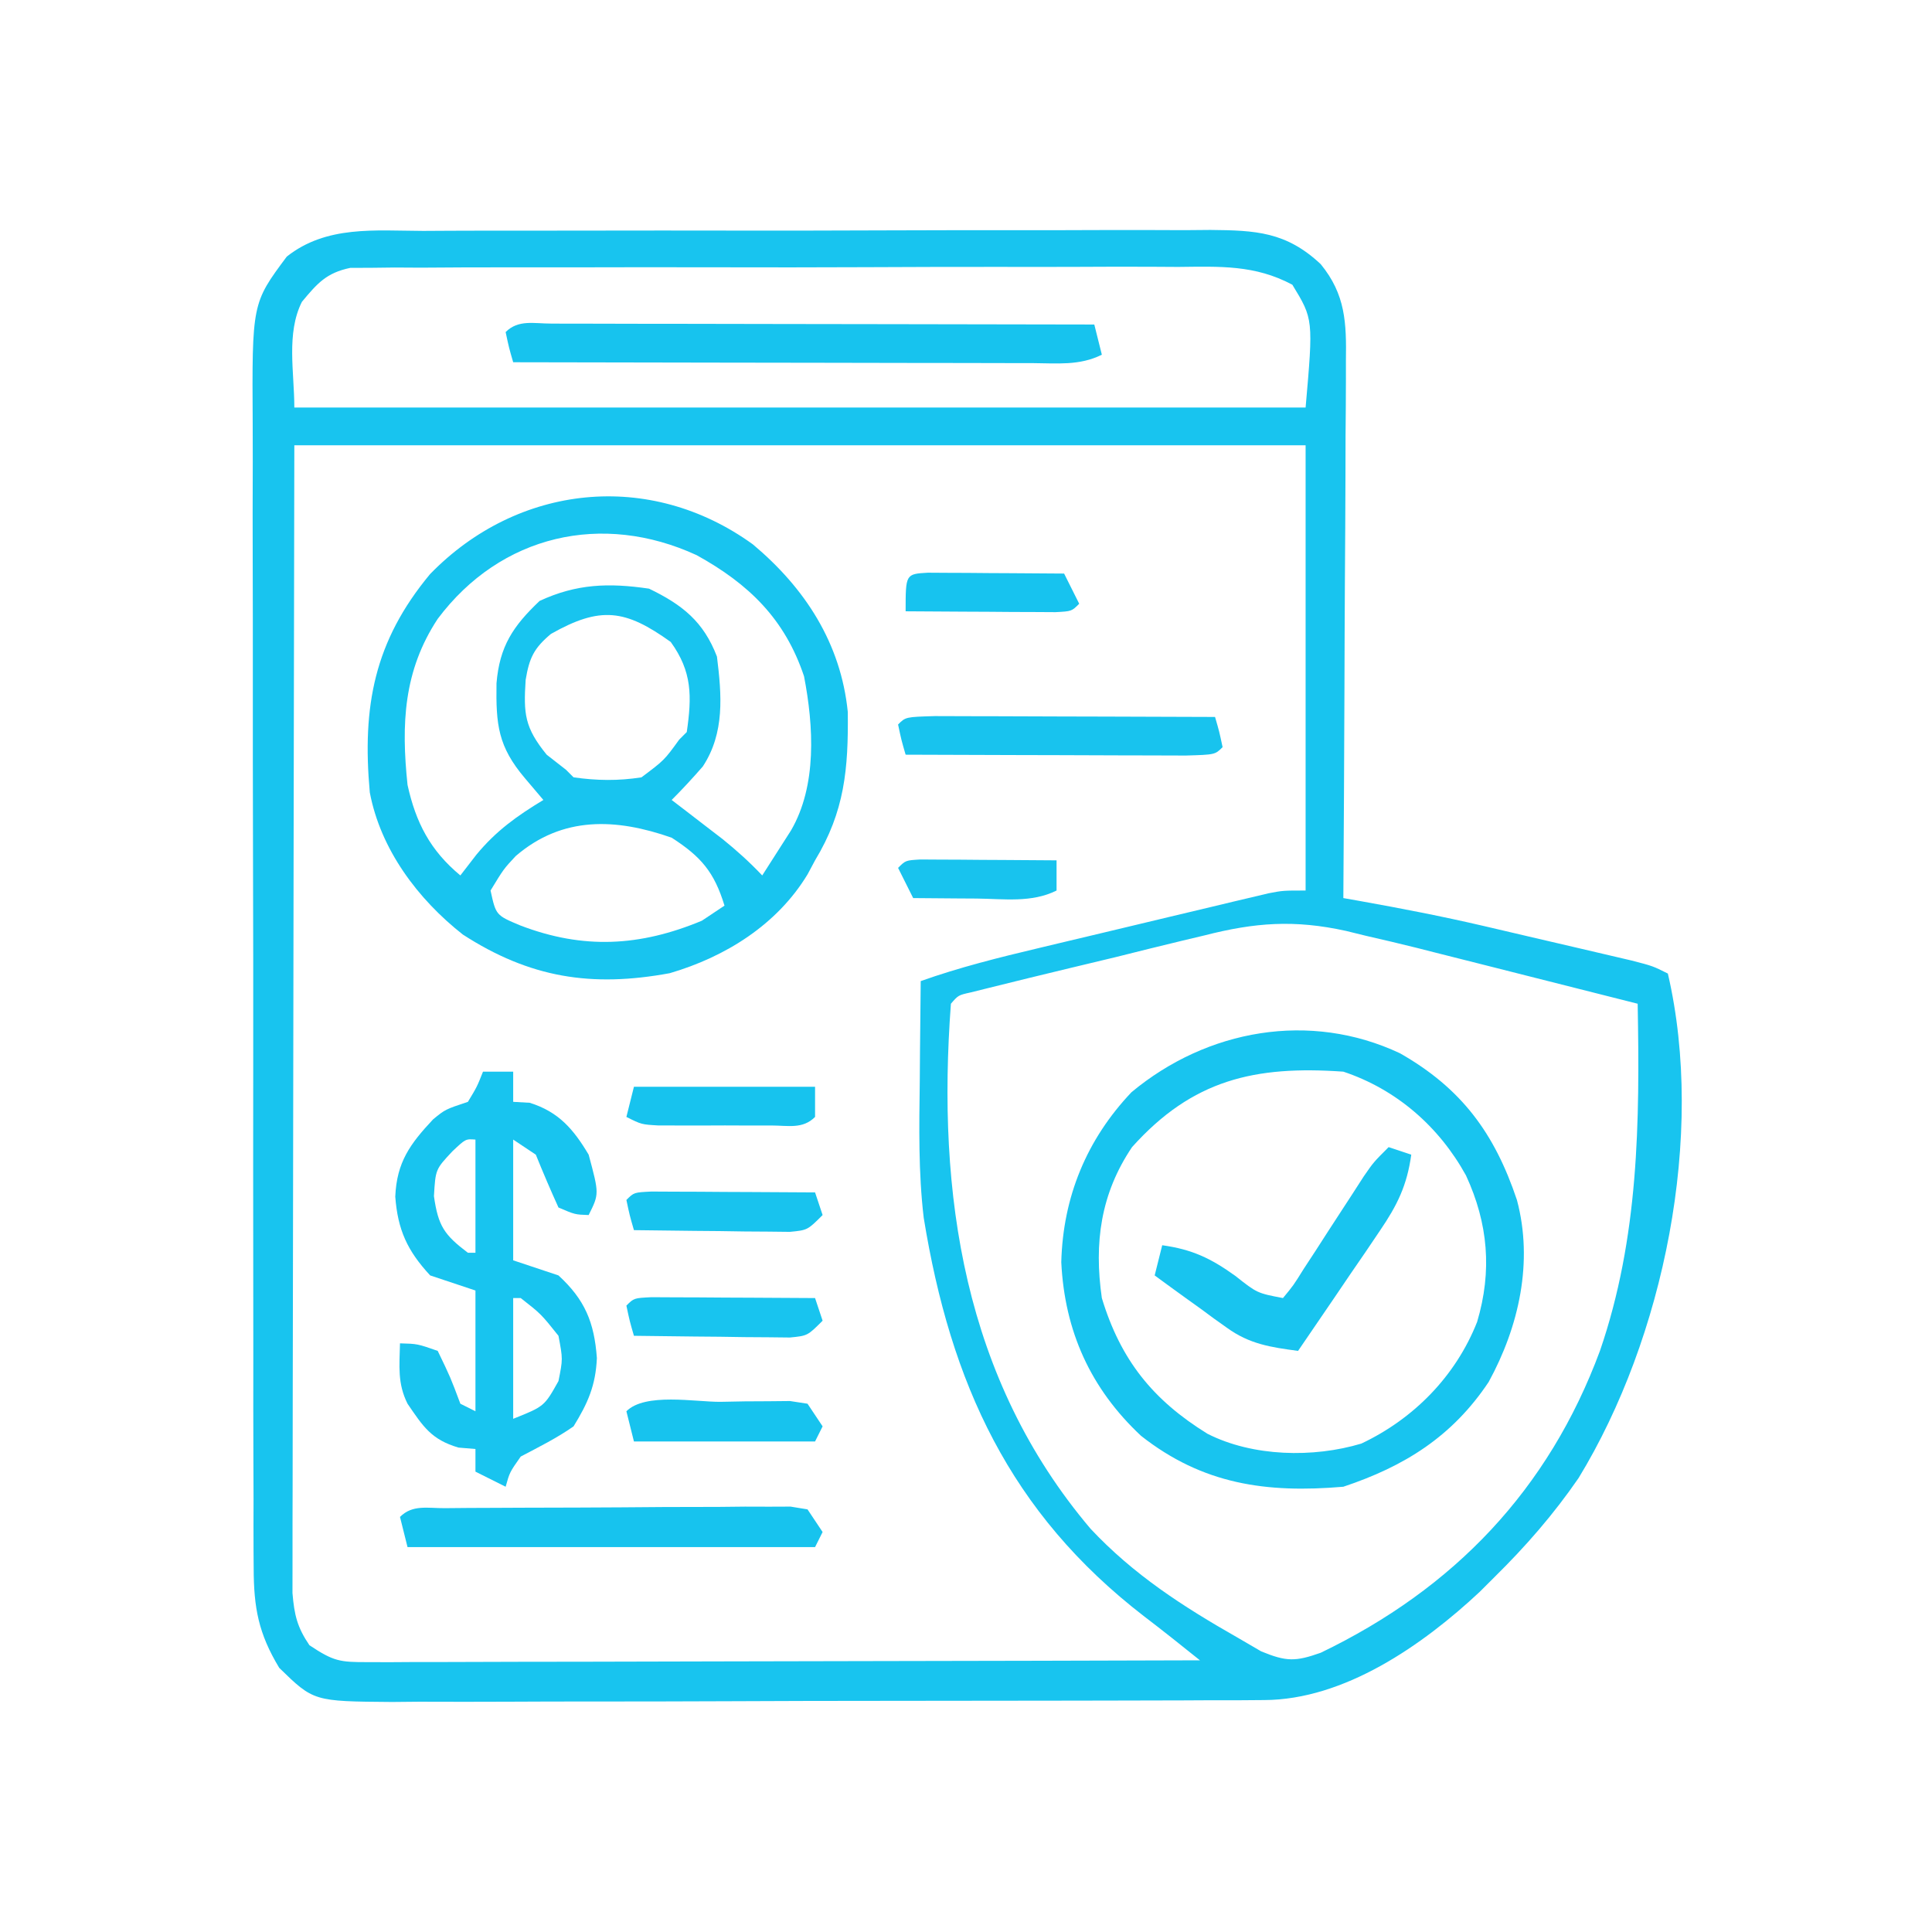
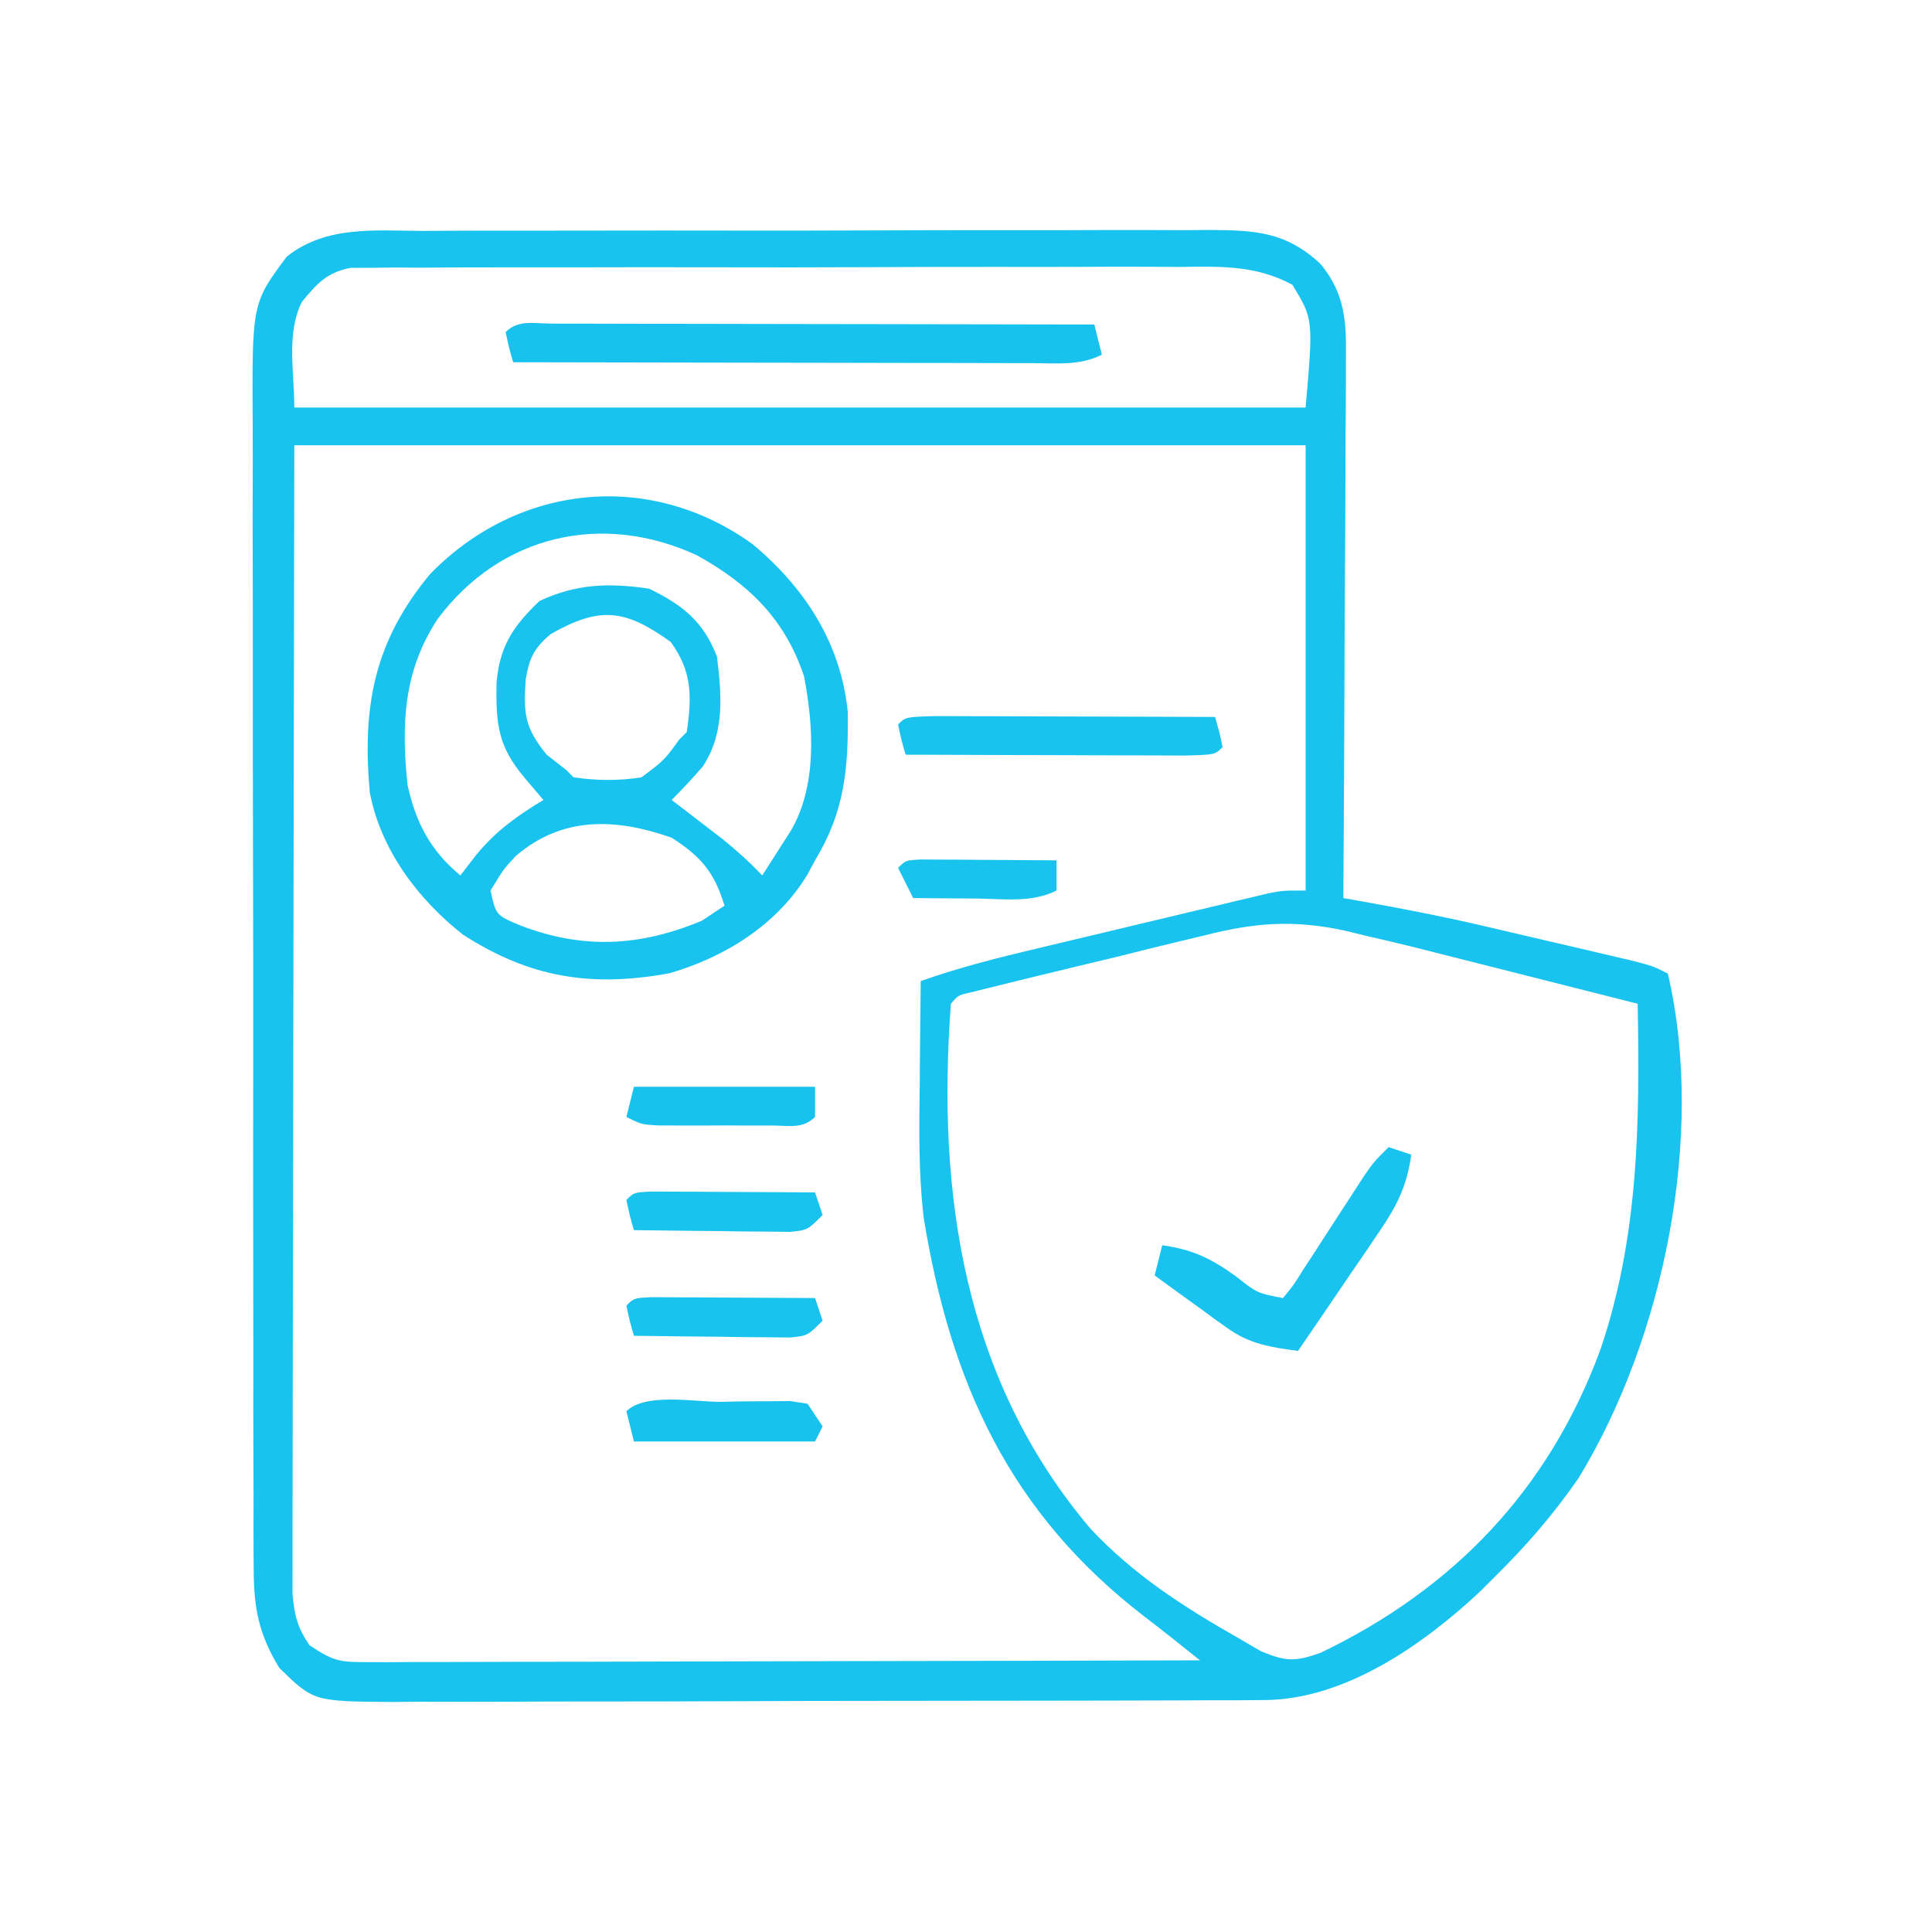
<svg xmlns="http://www.w3.org/2000/svg" width="256" height="256">
  <path d="M0 0 C1.816 -0.01 1.816 -0.01 3.668 -0.021 C6.976 -0.036 10.283 -0.038 13.591 -0.032 C16.357 -0.029 19.123 -0.035 21.889 -0.041 C28.416 -0.055 34.942 -0.053 41.468 -0.042 C48.193 -0.031 54.917 -0.045 61.642 -0.071 C67.424 -0.094 73.207 -0.1 78.99 -0.094 C82.44 -0.091 85.889 -0.093 89.339 -0.111 C93.186 -0.129 97.032 -0.115 100.879 -0.098 C102.017 -0.107 103.155 -0.117 104.327 -0.127 C110.321 -0.071 114.356 0.108 118.939 4.404 C122.244 8.435 122.355 12.202 122.28 17.224 C122.28 17.995 122.281 18.766 122.281 19.561 C122.279 22.099 122.256 24.636 122.232 27.174 C122.227 28.938 122.223 30.702 122.22 32.466 C122.208 37.1 122.179 41.734 122.145 46.369 C122.115 51.101 122.101 55.834 122.086 60.566 C122.054 69.846 122.003 79.125 121.939 88.404 C122.646 88.529 123.352 88.654 124.08 88.782 C129.59 89.767 135.055 90.825 140.506 92.095 C141.151 92.246 141.797 92.396 142.462 92.551 C143.801 92.863 145.139 93.176 146.477 93.491 C148.529 93.973 150.583 94.449 152.637 94.926 C153.947 95.232 155.258 95.538 156.568 95.845 C158.333 96.258 158.333 96.258 160.133 96.68 C162.939 97.404 162.939 97.404 164.939 98.404 C169.921 119.824 164.417 146.716 153.111 165.248 C149.793 170.071 146.108 174.302 141.939 178.404 C141.304 179.038 140.668 179.672 140.014 180.326 C132.456 187.398 122.078 194.634 111.443 194.671 C109.805 194.684 109.805 194.684 108.134 194.697 C106.352 194.696 106.352 194.696 104.533 194.695 C102.645 194.705 102.645 194.705 100.718 194.715 C97.272 194.733 93.826 194.737 90.379 194.739 C88.225 194.74 86.07 194.744 83.915 194.75 C76.393 194.768 68.872 194.776 61.35 194.775 C54.345 194.773 47.341 194.795 40.336 194.826 C34.316 194.852 28.296 194.863 22.275 194.862 C18.682 194.861 15.089 194.867 11.496 194.888 C7.489 194.911 3.482 194.902 -0.525 194.89 C-1.711 194.901 -2.897 194.912 -4.12 194.924 C-14.508 194.844 -14.508 194.844 -19.061 190.404 C-21.811 185.846 -22.438 182.461 -22.448 177.169 C-22.454 176.463 -22.459 175.757 -22.465 175.029 C-22.479 172.676 -22.472 170.323 -22.465 167.969 C-22.47 166.277 -22.477 164.584 -22.485 162.892 C-22.503 158.303 -22.502 153.714 -22.496 149.125 C-22.493 145.291 -22.499 141.457 -22.505 137.622 C-22.52 128.574 -22.518 119.526 -22.507 110.477 C-22.495 101.151 -22.509 91.825 -22.536 82.499 C-22.558 74.485 -22.565 66.47 -22.559 58.455 C-22.556 53.672 -22.558 48.889 -22.575 44.105 C-22.591 39.606 -22.587 35.106 -22.568 30.607 C-22.564 28.959 -22.567 27.311 -22.578 25.663 C-22.672 9.591 -22.672 9.591 -18.061 3.404 C-12.811 -0.749 -6.392 -0.025 0 0 Z M-16.061 9.404 C-18.153 13.589 -17.061 18.725 -17.061 23.404 C27.159 23.404 71.379 23.404 116.939 23.404 C117.964 11.694 117.964 11.694 115.182 7.131 C110.206 4.481 105.61 4.716 100.052 4.773 C98.849 4.766 97.645 4.759 96.405 4.751 C93.111 4.737 89.819 4.746 86.525 4.765 C83.076 4.782 79.626 4.773 76.177 4.768 C70.385 4.763 64.595 4.779 58.803 4.807 C52.11 4.839 45.417 4.839 38.724 4.822 C32.281 4.806 25.838 4.813 19.395 4.83 C16.654 4.837 13.914 4.836 11.174 4.828 C7.348 4.819 3.523 4.843 -0.303 4.871 C-1.44 4.864 -2.577 4.858 -3.749 4.851 C-4.791 4.864 -5.832 4.876 -6.906 4.889 C-7.81 4.892 -8.714 4.895 -9.646 4.898 C-12.823 5.564 -14.015 6.944 -16.061 9.404 Z M-17.061 28.404 C-17.119 55.855 -17.119 55.855 -17.158 83.306 C-17.17 94.497 -17.184 105.688 -17.211 116.879 C-17.231 125.029 -17.244 133.178 -17.249 141.328 C-17.251 145.644 -17.257 149.96 -17.272 154.276 C-17.286 158.337 -17.29 162.398 -17.287 166.459 C-17.287 167.951 -17.291 169.443 -17.299 170.934 C-17.309 172.969 -17.305 175.004 -17.301 177.039 C-17.303 178.178 -17.305 179.317 -17.307 180.491 C-17.061 183.399 -16.687 185.007 -15.061 187.404 C-11.844 189.548 -11.03 189.653 -7.334 189.645 C-5.876 189.649 -5.876 189.649 -4.389 189.653 C-3.325 189.646 -2.26 189.639 -1.163 189.631 C-0.041 189.631 1.081 189.632 2.237 189.632 C5.954 189.631 9.671 189.615 13.389 189.599 C15.963 189.596 18.537 189.593 21.111 189.591 C27.199 189.584 33.287 189.568 39.375 189.548 C46.306 189.526 53.237 189.515 60.168 189.505 C74.425 189.484 88.682 189.449 102.939 189.404 C100.491 187.439 98.042 185.482 95.545 183.58 C77.749 169.866 69.899 152.703 66.336 130.764 C65.624 124.734 65.732 118.718 65.814 112.654 C65.823 111.373 65.832 110.091 65.842 108.771 C65.865 105.649 65.898 102.526 65.939 99.404 C71.088 97.575 76.299 96.281 81.607 95.021 C82.524 94.802 83.441 94.583 84.385 94.357 C86.314 93.897 88.242 93.438 90.172 92.981 C93.129 92.279 96.084 91.57 99.039 90.861 C100.916 90.414 102.793 89.967 104.67 89.521 C105.554 89.309 106.439 89.096 107.35 88.877 C108.171 88.684 108.992 88.49 109.839 88.29 C110.56 88.119 111.281 87.947 112.025 87.77 C113.939 87.404 113.939 87.404 116.939 87.404 C116.939 67.934 116.939 48.464 116.939 28.404 C72.719 28.404 28.499 28.404 -17.061 28.404 Z M103.494 93.361 C102.558 93.584 101.621 93.806 100.656 94.035 C97.704 94.742 94.76 95.479 91.814 96.217 C89.802 96.701 87.789 97.183 85.775 97.664 C82.123 98.545 78.471 99.428 74.826 100.341 C74.097 100.522 73.369 100.704 72.618 100.891 C70.921 101.266 70.921 101.266 69.939 102.404 C68.052 127.637 71.647 152.151 88.439 171.967 C94.157 178.074 100.718 182.297 107.939 186.404 C108.966 187.002 109.992 187.6 111.049 188.217 C114.387 189.588 115.578 189.592 118.939 188.404 C136.621 179.892 149.119 166.789 155.939 148.404 C161.099 133.399 161.226 118.068 160.939 102.404 C156.015 101.154 151.09 99.909 146.163 98.669 C144.492 98.247 142.821 97.824 141.15 97.4 C138.731 96.786 136.31 96.177 133.889 95.568 C133.158 95.382 132.427 95.195 131.674 95.003 C129.435 94.443 127.19 93.919 124.939 93.404 C124.069 93.19 123.198 92.976 122.301 92.756 C115.459 91.25 110.24 91.631 103.494 93.361 Z " fill="#18C4EF" transform="translate(56.061,30.596)" />
  <path d="M0 0 C6.926 5.798 11.668 13.107 12.586 22.207 C12.671 29.748 12.18 35.381 8.25 41.875 C7.923 42.487 7.595 43.1 7.258 43.73 C3.22 50.405 -3.628 54.668 -11.004 56.828 C-21.375 58.738 -29.541 57.446 -38.422 51.707 C-44.391 47.01 -49.32 40.44 -50.75 32.875 C-51.782 21.441 -50.155 12.846 -42.77 3.953 C-31.153 -8.001 -13.658 -9.877 0 0 Z M-41.75 9.875 C-46.286 16.753 -46.594 23.823 -45.75 31.875 C-44.653 36.863 -42.74 40.573 -38.75 43.875 C-37.698 42.514 -37.698 42.514 -36.625 41.125 C-34.004 37.955 -31.257 35.996 -27.75 33.875 C-28.554 32.926 -29.359 31.977 -30.188 31 C-33.77 26.774 -34.04 23.908 -33.961 18.414 C-33.553 13.499 -31.761 10.836 -28.25 7.5 C-23.345 5.223 -19.072 5.091 -13.75 5.875 C-9.319 8.011 -6.521 10.251 -4.75 14.875 C-4.118 19.98 -3.702 24.992 -6.625 29.438 C-7.952 30.96 -9.322 32.447 -10.75 33.875 C-10.135 34.346 -9.52 34.816 -8.887 35.301 C-8.078 35.923 -7.27 36.546 -6.438 37.188 C-5.637 37.802 -4.836 38.417 -4.012 39.051 C-2.123 40.574 -0.419 42.119 1.25 43.875 C2.066 42.607 2.878 41.335 3.688 40.062 C4.14 39.355 4.592 38.647 5.059 37.918 C8.525 31.974 8.063 24.082 6.789 17.488 C4.252 9.892 -0.519 5.264 -7.438 1.438 C-19.949 -4.331 -33.395 -1.273 -41.75 9.875 Z M-26.75 11.875 C-29.016 13.775 -29.614 15.063 -30.098 17.957 C-30.389 22.454 -30.239 24.273 -27.312 27.875 C-26.044 28.865 -26.044 28.865 -24.75 29.875 C-24.42 30.205 -24.09 30.535 -23.75 30.875 C-20.696 31.317 -17.799 31.357 -14.75 30.875 C-11.726 28.604 -11.726 28.604 -9.75 25.875 C-9.42 25.545 -9.09 25.215 -8.75 24.875 C-8.065 20.14 -8.024 16.879 -10.875 12.938 C-16.886 8.625 -20.179 8.155 -26.75 11.875 Z M-31.414 41.305 C-33.018 43.025 -33.018 43.025 -34.75 45.875 C-34.034 49.151 -34.034 49.151 -30.812 50.5 C-22.468 53.701 -14.955 53.293 -6.75 49.875 C-5.76 49.215 -4.77 48.555 -3.75 47.875 C-5.108 43.431 -6.849 41.389 -10.75 38.875 C-18.133 36.284 -25.22 35.983 -31.414 41.305 Z " fill="#18C4EF" transform="translate(99.75,72.125)" />
-   <path d="M0 0 C8.151 4.639 12.534 10.587 15.5 19.438 C17.693 27.633 15.777 36.21 11.754 43.559 C6.931 50.786 0.619 54.731 -7.5 57.438 C-17.707 58.311 -26.136 57.123 -34.312 50.688 C-40.998 44.427 -44.428 36.833 -44.875 27.688 C-44.652 19.043 -41.517 11.429 -35.57 5.16 C-25.548 -3.179 -11.906 -5.603 0 0 Z M-35.5 12.438 C-39.66 18.613 -40.552 25.136 -39.5 32.438 C-37.011 40.642 -32.738 45.954 -25.5 50.422 C-19.509 53.464 -11.476 53.635 -5.113 51.719 C1.82 48.444 7.393 42.785 10.227 35.594 C12.23 28.863 11.694 22.554 8.75 16.188 C5.182 9.719 -0.458 4.785 -7.5 2.438 C-19.23 1.613 -27.48 3.495 -35.5 12.438 Z " fill="#18C4EF" transform="translate(185.5,139.562)" />
-   <path d="M0 0 C1.32 0 2.64 0 4 0 C4 1.32 4 2.64 4 4 C4.722 4.041 5.444 4.082 6.188 4.125 C10.027 5.319 11.997 7.638 14 11 C15.4 16.2 15.4 16.2 14 19 C12.188 18.938 12.188 18.938 10 18 C8.95 15.689 7.95 13.354 7 11 C6.01 10.34 5.02 9.68 4 9 C4 14.28 4 19.56 4 25 C5.98 25.66 7.96 26.32 10 27 C13.491 30.208 14.74 33.187 15.09 37.945 C14.931 41.586 13.897 43.917 12 47 C9.764 48.565 7.424 49.722 5 51 C3.534 53.085 3.534 53.085 3 55 C1.68 54.34 0.36 53.68 -1 53 C-1 52.01 -1 51.02 -1 50 C-2.114 49.907 -2.114 49.907 -3.25 49.812 C-6.849 48.749 -7.919 47.048 -10 44 C-11.354 41.291 -11.065 38.991 -11 36 C-8.688 36.062 -8.688 36.062 -6 37 C-4.312 40.5 -4.312 40.5 -3 44 C-2.34 44.33 -1.68 44.66 -1 45 C-1 39.72 -1 34.44 -1 29 C-2.98 28.34 -4.96 27.68 -7 27 C-10.036 23.724 -11.295 20.955 -11.625 16.562 C-11.432 11.994 -9.669 9.58 -6.605 6.312 C-5 5 -5 5 -2 4 C-0.791 2 -0.791 2 0 0 Z M-4.062 10.562 C-6.293 12.948 -6.293 12.948 -6.5 16.5 C-5.934 20.462 -5.139 21.622 -2 24 C-1.67 24 -1.34 24 -1 24 C-1 19.05 -1 14.1 -1 9 C-2.298 8.899 -2.298 8.899 -4.062 10.562 Z M4 30 C4 35.28 4 40.56 4 46 C8.124 44.351 8.124 44.351 10 41 C10.584 38.085 10.584 38.085 10 35 C7.687 32.103 7.687 32.103 5 30 C4.67 30 4.34 30 4 30 Z " fill="#18C4EF" transform="translate(64,142)" />
  <path d="M0 0 C1.075 0.005 1.075 0.005 2.171 0.011 C2.922 0.011 3.673 0.011 4.447 0.01 C6.942 0.011 9.436 0.019 11.93 0.027 C13.655 0.029 15.38 0.03 17.105 0.031 C21.654 0.035 26.203 0.045 30.752 0.056 C35.39 0.066 40.029 0.071 44.667 0.076 C53.774 0.086 62.882 0.103 71.989 0.124 C72.484 2.104 72.484 2.104 72.989 4.124 C70.029 5.604 67.029 5.255 63.785 5.238 C63.044 5.238 62.302 5.238 61.538 5.238 C59.082 5.238 56.625 5.23 54.169 5.222 C52.468 5.22 50.767 5.219 49.066 5.218 C44.584 5.214 40.103 5.204 35.621 5.193 C31.05 5.183 26.478 5.178 21.907 5.173 C12.934 5.163 3.962 5.145 -5.011 5.124 C-5.573 3.187 -5.573 3.187 -6.011 1.124 C-4.326 -0.561 -2.248 0.005 0 0 Z " fill="#17C3EE" transform="translate(73.011,42.876)" />
-   <path d="M0 0 C1.055 -0.01 2.109 -0.019 3.196 -0.029 C4.344 -0.033 5.491 -0.038 6.674 -0.042 C7.844 -0.048 9.015 -0.053 10.22 -0.059 C12.701 -0.069 15.182 -0.075 17.663 -0.079 C21.471 -0.089 25.278 -0.12 29.086 -0.151 C31.49 -0.158 33.895 -0.163 36.299 -0.167 C37.445 -0.179 38.591 -0.192 39.771 -0.204 C40.829 -0.201 41.887 -0.198 42.977 -0.195 C43.911 -0.199 44.845 -0.203 45.807 -0.206 C46.548 -0.085 47.289 0.036 48.053 0.161 C48.713 1.151 49.373 2.141 50.053 3.161 C49.723 3.821 49.393 4.481 49.053 5.161 C31.233 5.161 13.413 5.161 -4.947 5.161 C-5.277 3.841 -5.607 2.521 -5.947 1.161 C-4.283 -0.503 -2.287 0.017 0 0 Z " fill="#17C3EE" transform="translate(58.947,199.839)" />
  <path d="M0 0 C1.485 0.495 1.485 0.495 3 1 C2.434 5.084 1.151 7.688 -1.16 11.082 C-1.789 12.013 -2.417 12.945 -3.064 13.904 C-4.053 15.344 -4.053 15.344 -5.062 16.812 C-5.726 17.792 -6.389 18.771 -7.072 19.779 C-8.708 22.191 -10.35 24.598 -12 27 C-15.632 26.517 -18.441 26.099 -21.43 23.934 C-21.997 23.531 -22.564 23.128 -23.148 22.713 C-23.718 22.292 -24.288 21.871 -24.875 21.438 C-25.468 21.013 -26.061 20.588 -26.672 20.15 C-28.122 19.11 -29.562 18.056 -31 17 C-30.67 15.68 -30.34 14.36 -30 13 C-26.023 13.556 -23.561 14.73 -20.312 17.062 C-17.427 19.344 -17.427 19.344 -14 20 C-12.612 18.322 -12.612 18.322 -11.25 16.133 C-10.724 15.33 -10.198 14.527 -9.656 13.699 C-9.11 12.85 -8.563 12 -8 11.125 C-6.919 9.46 -5.835 7.796 -4.75 6.133 C-4.031 5.017 -4.031 5.017 -3.297 3.879 C-2 2 -2 2 0 0 Z " fill="#18C4EF" transform="translate(184,152)" />
  <path d="M0 0 C1.73 0 3.459 0.006 5.189 0.016 C6.098 0.017 7.006 0.019 7.943 0.02 C10.857 0.026 13.771 0.038 16.685 0.051 C18.656 0.056 20.627 0.061 22.597 0.065 C27.439 0.076 32.281 0.093 37.123 0.114 C37.685 2.051 37.685 2.051 38.123 4.114 C37.123 5.114 37.123 5.114 33.246 5.227 C31.516 5.227 29.786 5.221 28.056 5.211 C27.148 5.21 26.239 5.208 25.303 5.207 C22.389 5.201 19.475 5.189 16.56 5.176 C14.59 5.171 12.619 5.166 10.648 5.162 C5.806 5.151 0.965 5.134 -3.877 5.114 C-4.44 3.176 -4.44 3.176 -4.877 1.114 C-3.877 0.114 -3.877 0.114 0 0 Z " fill="#18C3EE" transform="translate(123.877,94.886)" />
  <path d="M0 0 C1.614 -0.031 1.614 -0.031 3.26 -0.062 C4.287 -0.068 5.313 -0.073 6.371 -0.078 C7.791 -0.092 7.791 -0.092 9.24 -0.106 C10.39 0.07 10.39 0.07 11.562 0.25 C12.223 1.24 12.883 2.23 13.562 3.25 C13.232 3.91 12.902 4.57 12.562 5.25 C4.643 5.25 -3.277 5.25 -11.438 5.25 C-11.768 3.93 -12.098 2.61 -12.438 1.25 C-9.951 -1.237 -3.341 0.016 0 0 Z " fill="#17C3EE" transform="translate(95.438,185.75)" />
  <path d="M0 0 C1 0.005 2 0.01 3.031 0.016 C4.111 0.019 5.19 0.022 6.302 0.026 C8.007 0.038 8.007 0.038 9.746 0.051 C11.456 0.058 11.456 0.058 13.201 0.065 C16.028 0.077 18.856 0.093 21.683 0.114 C22.013 1.104 22.343 2.094 22.683 3.114 C20.683 5.114 20.683 5.114 18.345 5.341 C17.392 5.33 16.439 5.32 15.457 5.309 C13.91 5.299 13.91 5.299 12.332 5.289 C11.252 5.273 10.171 5.256 9.058 5.239 C7.97 5.23 6.882 5.22 5.761 5.211 C3.069 5.188 0.376 5.155 -2.317 5.114 C-2.879 3.176 -2.879 3.176 -3.317 1.114 C-2.317 0.114 -2.317 0.114 0 0 Z " fill="#18C4EF" transform="translate(86.317,171.886)" />
  <path d="M0 0 C1 0.005 2 0.01 3.031 0.016 C4.111 0.019 5.19 0.022 6.302 0.026 C8.007 0.038 8.007 0.038 9.746 0.051 C11.456 0.058 11.456 0.058 13.201 0.065 C16.028 0.077 18.856 0.093 21.683 0.114 C22.013 1.104 22.343 2.094 22.683 3.114 C20.683 5.114 20.683 5.114 18.345 5.341 C17.392 5.33 16.439 5.32 15.457 5.309 C13.91 5.299 13.91 5.299 12.332 5.289 C11.252 5.273 10.171 5.256 9.058 5.239 C7.97 5.23 6.882 5.22 5.761 5.211 C3.069 5.188 0.376 5.155 -2.317 5.114 C-2.879 3.176 -2.879 3.176 -3.317 1.114 C-2.317 0.114 -2.317 0.114 0 0 Z " fill="#18C3EE" transform="translate(86.317,157.886)" />
  <path d="M0 0 C7.92 0 15.84 0 24 0 C24 1.32 24 2.64 24 4 C22.351 5.649 20.427 5.13 18.16 5.133 C17.18 5.134 16.199 5.135 15.189 5.137 C13.642 5.131 13.642 5.131 12.062 5.125 C10.52 5.131 10.52 5.131 8.947 5.137 C7.966 5.135 6.984 5.134 5.973 5.133 C5.068 5.132 4.163 5.131 3.231 5.129 C1 5 1 5 -1 4 C-0.67 2.68 -0.34 1.36 0 0 Z " fill="#17C3EE" transform="translate(84,144)" />
-   <path d="M0 0 C0.833 0.005 1.665 0.01 2.523 0.016 C3.422 0.019 4.321 0.022 5.248 0.026 C6.666 0.038 6.666 0.038 8.113 0.051 C9.062 0.056 10.012 0.06 10.99 0.065 C13.344 0.077 15.697 0.093 18.051 0.114 C18.711 1.434 19.371 2.754 20.051 4.114 C19.051 5.114 19.051 5.114 16.917 5.227 C16.001 5.222 15.085 5.217 14.14 5.211 C13.151 5.208 12.162 5.205 11.142 5.201 C10.101 5.193 9.06 5.185 7.988 5.176 C6.943 5.172 5.898 5.167 4.822 5.162 C2.231 5.151 -0.359 5.134 -2.949 5.114 C-2.949 0.172 -2.949 0.172 0 0 Z " fill="#17C3EF" transform="translate(122.949,75.886)" />
-   <path d="M0 0 C0.833 0.005 1.665 0.01 2.523 0.016 C3.422 0.019 4.321 0.022 5.248 0.026 C6.666 0.038 6.666 0.038 8.113 0.051 C9.062 0.056 10.012 0.06 10.99 0.065 C13.344 0.077 15.697 0.093 18.051 0.114 C18.051 1.434 18.051 2.754 18.051 4.114 C14.741 5.768 11.059 5.214 7.426 5.176 C6.624 5.172 5.822 5.167 4.996 5.162 C3.014 5.151 1.032 5.133 -0.949 5.114 C-1.609 3.794 -2.269 2.474 -2.949 1.114 C-1.949 0.114 -1.949 0.114 0 0 Z " fill="#18C3EE" transform="translate(121.949,113.886)" />
+   <path d="M0 0 C0.833 0.005 1.665 0.01 2.523 0.016 C3.422 0.019 4.321 0.022 5.248 0.026 C6.666 0.038 6.666 0.038 8.113 0.051 C9.062 0.056 10.012 0.06 10.99 0.065 C13.344 0.077 15.697 0.093 18.051 0.114 C18.051 1.434 18.051 2.754 18.051 4.114 C14.741 5.768 11.059 5.214 7.426 5.176 C3.014 5.151 1.032 5.133 -0.949 5.114 C-1.609 3.794 -2.269 2.474 -2.949 1.114 C-1.949 0.114 -1.949 0.114 0 0 Z " fill="#18C3EE" transform="translate(121.949,113.886)" />
</svg>